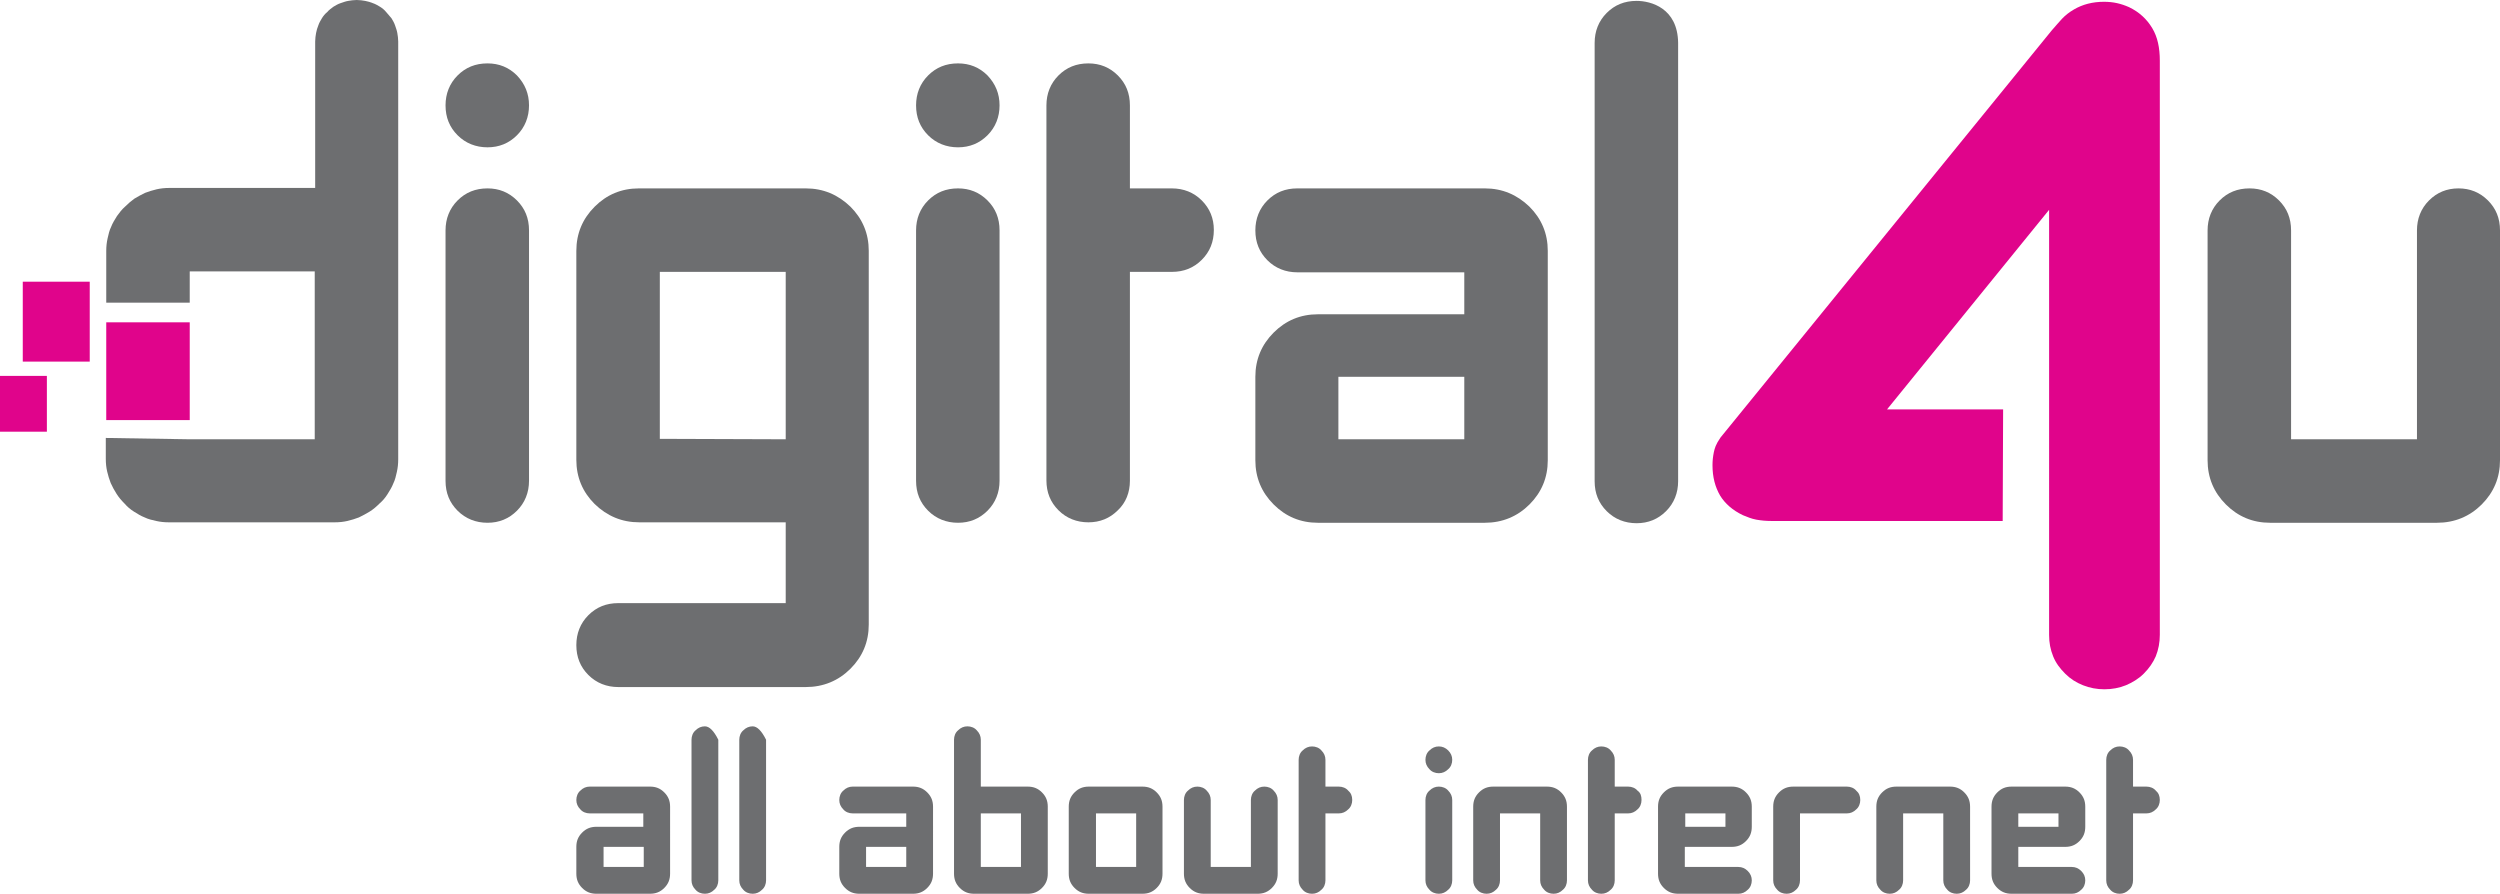
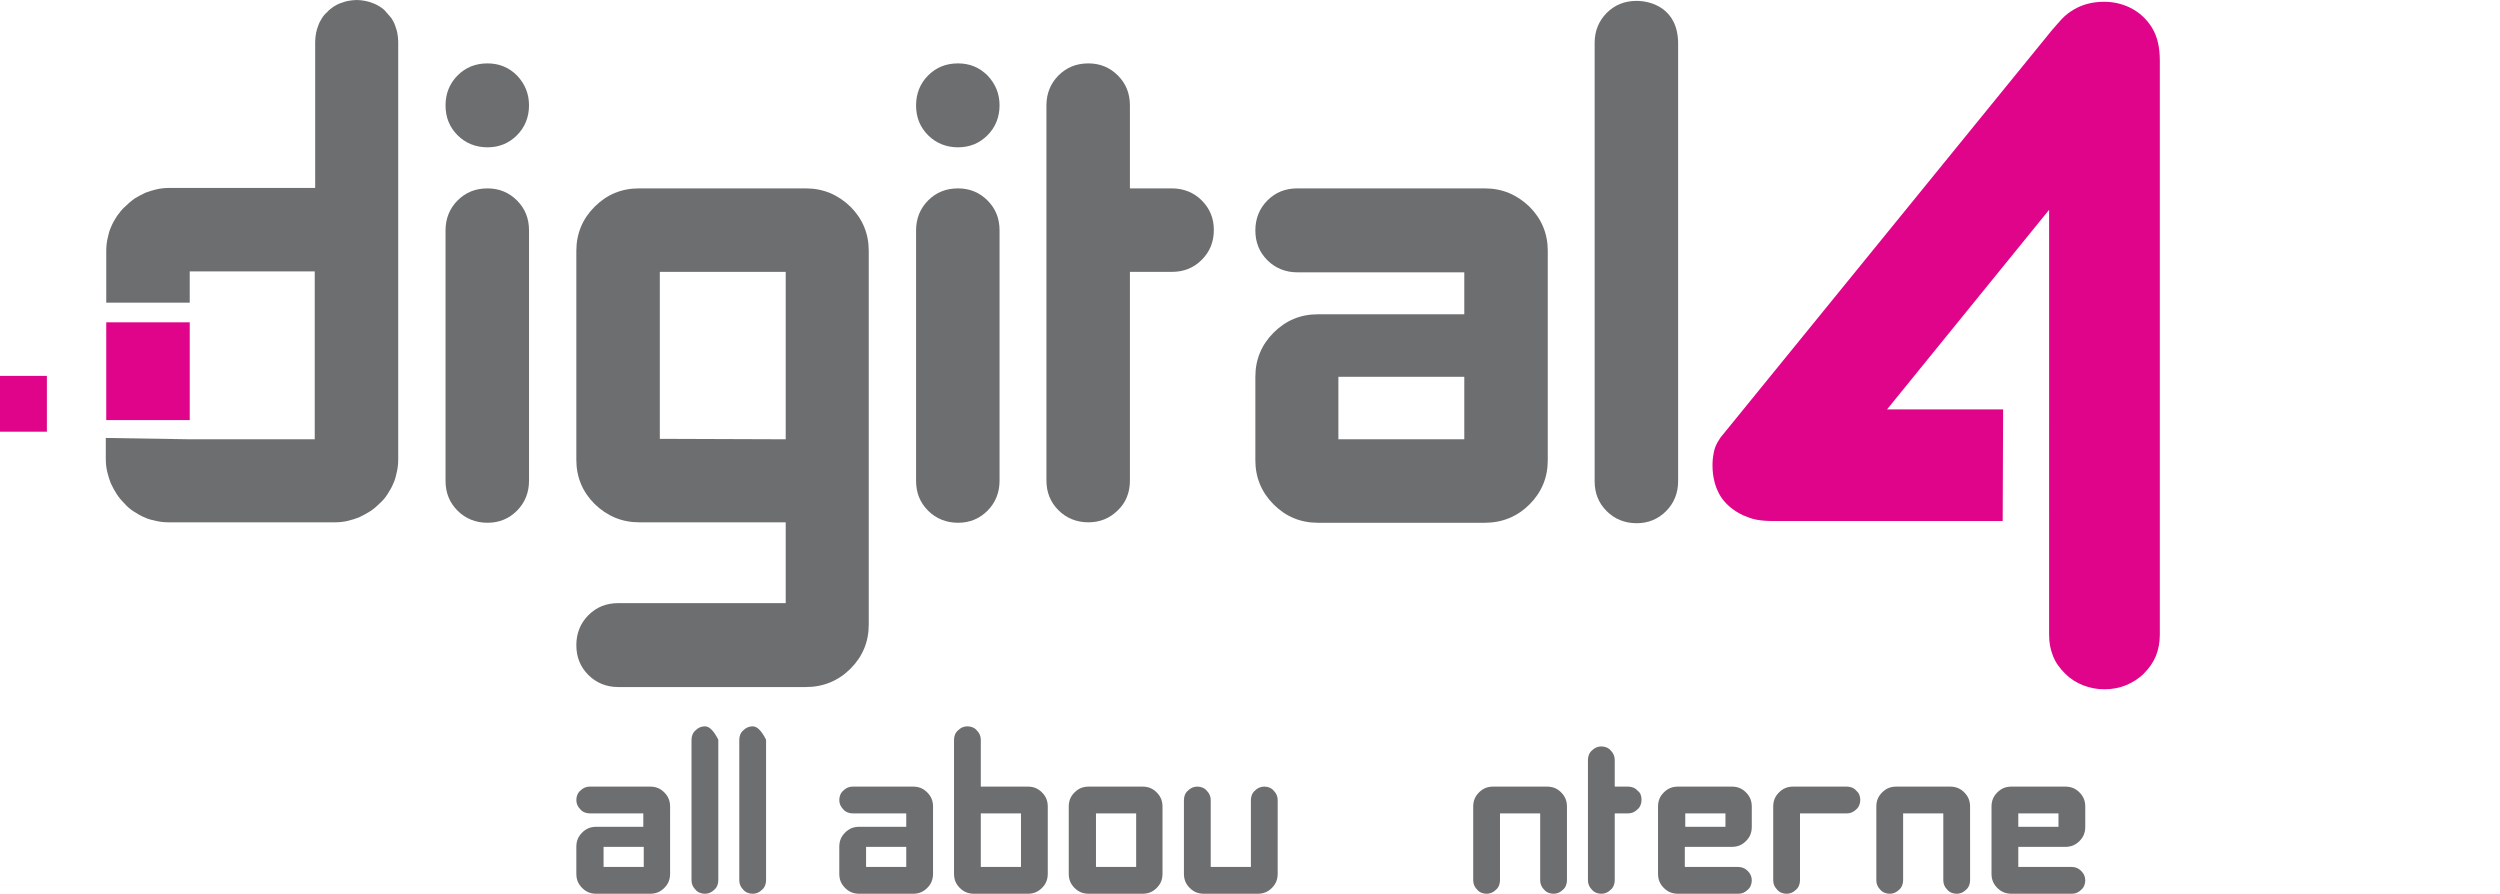
<svg xmlns="http://www.w3.org/2000/svg" version="1.1" id="Layer_1" x="0px" y="0px" viewBox="0 0 560 200.2" style="enable-background:new 0 0 560 200.2;" xml:space="preserve">
  <style type="text/css">
	.st0{fill:#6D6E70;}
	.st1{fill:#E0048B;}
</style>
  <g id="normal">
    <g id="logo_2_">
      <path class="st0" d="M42.5,98.4L42.5,98.4h7h7h7h7V89v-9.4v-9.4v-9.4h-7h-7h-7h-7v7H23.8V56.2c0-1,0.1-1.9,0.3-2.8    s0.4-1.8,0.8-2.6c0.3-0.8,0.8-1.6,1.3-2.4c0.5-0.7,1.1-1.5,1.8-2.1c0.7-0.7,1.4-1.3,2.1-1.8c0.8-0.5,1.6-0.9,2.4-1.3    c0.8-0.3,1.7-0.6,2.6-0.8c0.9-0.2,1.8-0.3,2.8-0.3H46h8.2h8.2h8.2v-8.2v-8.2v-8.2V9.3c0-0.7,0.1-1.3,0.2-1.9s0.3-1.2,0.5-1.7    c0.2-0.6,0.5-1.1,0.8-1.6s0.7-1,1.2-1.4c0.4-0.5,0.9-0.8,1.4-1.2c0.5-0.3,1-0.6,1.6-0.8c0.6-0.2,1.1-0.4,1.7-0.5S79.2,0,79.9,0    c0.7,0,1.3,0.1,1.9,0.2s1.2,0.3,1.7,0.5c0.6,0.2,1.1,0.5,1.6,0.8s1,0.7,1.4,1.2s0.8,0.9,1.2,1.4c0.3,0.5,0.6,1,0.8,1.6    c0.2,0.6,0.4,1.1,0.5,1.7s0.2,1.2,0.2,1.9v23.4v23.4v23.4v23.4c0,1-0.1,1.9-0.3,2.8c-0.2,0.9-0.4,1.8-0.8,2.6    c-0.3,0.8-0.8,1.6-1.3,2.4c-0.5,0.8-1.1,1.5-1.8,2.1c-0.7,0.7-1.4,1.3-2.2,1.8c-0.8,0.5-1.6,0.9-2.4,1.3c-0.8,0.3-1.7,0.6-2.6,0.8    S76,117,75,117h-9.3h-9.3h-9.3h-9.3c-1,0-1.9-0.1-2.8-0.3c-0.9-0.2-1.8-0.4-2.6-0.8c-0.8-0.3-1.6-0.8-2.4-1.3    c-0.8-0.5-1.5-1.1-2.1-1.8c-0.7-0.7-1.3-1.4-1.8-2.2s-0.9-1.5-1.3-2.4c-0.3-0.8-0.6-1.7-0.8-2.6s-0.3-1.8-0.3-2.8v-4.7L42.5,98.4z    " />
      <path class="st0" d="M118.5,23.6c0,2.6-0.9,4.9-2.7,6.7c-1.8,1.8-4,2.7-6.6,2.7c-2.6,0-4.9-0.9-6.7-2.7c-1.8-1.8-2.7-4-2.7-6.7    c0-2.6,0.9-4.9,2.7-6.7c1.8-1.8,4-2.7,6.7-2.7c2.6,0,4.8,0.9,6.6,2.7C117.6,18.8,118.5,21,118.5,23.6z M118.5,107.7    c0,2.6-0.9,4.9-2.7,6.7s-4,2.7-6.6,2.7c-2.6,0-4.9-0.9-6.7-2.7c-1.8-1.8-2.7-4-2.7-6.7V51.6c0-2.6,0.9-4.9,2.7-6.7    c1.8-1.8,4-2.7,6.7-2.7c2.6,0,4.8,0.9,6.6,2.7c1.8,1.8,2.7,4,2.7,6.7V107.7z" />
      <path class="st0" d="M194.6,139.9c0,3.9-1.4,7.2-4.1,9.9c-2.7,2.7-6.1,4.1-10,4.1h-42c-2.6,0-4.9-0.9-6.7-2.7s-2.7-4-2.7-6.7    c0-2.6,0.9-4.9,2.7-6.7s4-2.7,6.7-2.7H176V117h-32.8c-3.9,0-7.2-1.4-10-4.1c-2.7-2.7-4.1-6-4.1-9.9V56.2c0-3.9,1.4-7.2,4.1-9.9    c2.7-2.7,6-4.1,9.9-4.1h37.4c3.9,0,7.2,1.4,10,4.1c2.7,2.7,4.1,6,4.1,9.9V139.9z M176,98.4V60.9h-28.2v37.4L176,98.4L176,98.4z" />
      <path class="st0" d="M223.9,23.6c0,2.6-0.9,4.9-2.7,6.7c-1.8,1.8-4,2.7-6.6,2.7s-4.9-0.9-6.7-2.7c-1.8-1.8-2.7-4-2.7-6.7    c0-2.6,0.9-4.9,2.7-6.7s4-2.7,6.7-2.7c2.6,0,4.8,0.9,6.6,2.7C223,18.8,223.9,21,223.9,23.6z M223.9,107.7c0,2.6-0.9,4.9-2.7,6.7    s-4,2.7-6.6,2.7s-4.9-0.9-6.7-2.7s-2.7-4-2.7-6.7V51.6c0-2.6,0.9-4.9,2.7-6.7s4-2.7,6.7-2.7c2.6,0,4.8,0.9,6.6,2.7    c1.8,1.8,2.7,4,2.7,6.7V107.7z" />
      <path class="st0" d="M271.9,51.5c0,2.7-0.9,4.9-2.7,6.7c-1.8,1.8-4,2.7-6.7,2.7h-9.4v46.8c0,2.6-0.9,4.9-2.7,6.6    c-1.8,1.8-4,2.7-6.6,2.7s-4.9-0.9-6.7-2.7c-1.8-1.8-2.7-4-2.7-6.7v-84c0-2.6,0.9-4.9,2.7-6.7c1.8-1.8,4-2.7,6.7-2.7    c2.6,0,4.8,0.9,6.6,2.7c1.8,1.8,2.7,4,2.7,6.7v18.6h9.4c2.6,0,4.9,0.9,6.7,2.7C271,46.7,271.9,48.9,271.9,51.5z" />
      <path class="st0" d="M346.7,103.1c0,3.9-1.4,7.2-4.1,9.9s-6.1,4.1-10,4.1h-37.4c-3.9,0-7.2-1.4-9.9-4.1c-2.7-2.7-4.1-6-4.1-9.9    V84.4c0-3.9,1.4-7.2,4.1-9.9c2.7-2.7,6-4.1,9.9-4.1H328V61h-37.4c-2.6,0-4.9-0.9-6.7-2.7c-1.8-1.8-2.7-4-2.7-6.7    c0-2.6,0.9-4.9,2.7-6.7c1.8-1.8,4-2.7,6.7-2.7h42c3.9,0,7.2,1.4,10,4.1c2.7,2.7,4.1,6,4.1,9.9V103.1z M328,98.4v-14h-28.2v14H328z    " />
      <path class="st0" d="M375.9,107.8c0,2.6-0.9,4.9-2.7,6.7c-1.8,1.8-4,2.7-6.6,2.7s-4.9-0.9-6.7-2.7c-1.8-1.8-2.7-4-2.7-6.7V9.6    c0-2.6,0.9-4.9,2.7-6.7c1.8-1.8,4-2.7,6.7-2.7c3.2,0,9.2,1.6,9.3,9.4L375.9,107.8L375.9,107.8z" />
-       <path class="st0" d="M560,103.1c0,3.9-1.4,7.2-4.1,9.9c-2.7,2.7-6.1,4.1-10,4.1h-37.4c-3.9,0-7.2-1.4-9.9-4.1    c-2.7-2.7-4.1-6-4.1-9.9V51.6c0-2.6,0.9-4.9,2.7-6.7s4-2.7,6.7-2.7c2.6,0,4.8,0.9,6.6,2.7c1.8,1.8,2.7,4,2.7,6.7v46.8h28.2V51.6    c0-2.6,0.9-4.9,2.7-6.7s4-2.7,6.6-2.7s4.8,0.9,6.6,2.7c1.8,1.8,2.7,4,2.7,6.7V103.1z" />
      <path class="st1" d="M448.6,116.7h-51.8c-1.2,0-2.3-0.1-3.4-0.3s-2-0.6-3-1c-2.3-1.1-4-2.6-5.1-4.4c-1.1-1.9-1.7-4.1-1.7-6.8    c0-1,0.1-1.9,0.3-2.9c0.2-0.9,0.4-1.7,1.5-3.3l74.2-91.2c1.9-2.1,2.6-3.3,5-4.7c1.9-1.1,4.1-1.7,6.7-1.7c1,0,2,0.1,2.9,0.3    c0.9,0.2,1.8,0.5,2.7,0.9c2.3,1.1,4,2.7,5.2,4.7s1.7,4.4,1.7,7.3v128.6c0,1.7-0.3,3.3-0.9,4.8c-0.6,1.4-1.5,2.7-2.7,3.9    s-2.6,2-4,2.6c-1.5,0.6-3.1,0.9-4.8,0.9c-1.7,0-3.3-0.3-4.8-0.9c-1.5-0.6-2.8-1.4-4-2.6c-1.2-1.2-2.1-2.4-2.7-3.9s-0.9-3-0.9-4.8    V47l-36.3,44.7h26L448.6,116.7z" />
      <polygon class="st1" points="23.8,72.2 23.8,94.1 42.5,94.1 42.5,72.2   " />
-       <polygon class="st1" points="5.1,63.1 5.1,81 20.1,81 20.1,63.1   " />
      <polygon class="st1" points="0,84.2 0,96.7 10.5,96.7 10.5,84.2   " />
    </g>
    <g id="slogan_1_">
      <path class="st0" d="M150.1,195.7c0,1.3-0.4,2.3-1.3,3.2c-0.9,0.9-1.9,1.3-3.2,1.3h-12c-1.3,0-2.3-0.4-3.2-1.3    c-0.9-0.9-1.3-1.9-1.3-3.2v-6c0-1.3,0.4-2.3,1.3-3.2c0.9-0.9,1.9-1.3,3.2-1.3h10.5v-3h-12c-0.8,0-1.6-0.3-2.1-0.9    c-0.6-0.6-0.9-1.3-0.9-2.1s0.3-1.6,0.9-2.1c0.6-0.6,1.3-0.9,2.1-0.9h13.5c1.3,0,2.3,0.4,3.2,1.3c0.9,0.9,1.3,1.9,1.3,3.2V195.7z     M144.2,194.2v-4.5h-9v4.5H144.2z" />
      <path class="st0" d="M160.9,197.2c0,0.8-0.3,1.6-0.9,2.1c-0.6,0.6-1.3,0.9-2.1,0.9s-1.6-0.3-2.1-0.9c-0.6-0.6-0.9-1.3-0.9-2.1    v-31.5c0-0.8,0.3-1.6,0.9-2.1c0.6-0.6,1.3-0.9,2.1-0.9c1,0,2,1,3,3V197.2z" />
      <path class="st0" d="M171.6,197.2c0,0.8-0.3,1.6-0.9,2.1c-0.6,0.6-1.3,0.9-2.1,0.9s-1.6-0.3-2.1-0.9c-0.6-0.6-0.9-1.3-0.9-2.1    v-31.5c0-0.8,0.3-1.6,0.9-2.1c0.6-0.6,1.3-0.9,2.1-0.9c1,0,2,1,3,3V197.2z" />
      <path class="st0" d="M209,195.7c0,1.3-0.4,2.3-1.3,3.2c-0.9,0.9-1.9,1.3-3.2,1.3h-12c-1.3,0-2.3-0.4-3.2-1.3    c-0.9-0.9-1.3-1.9-1.3-3.2v-6c0-1.3,0.4-2.3,1.3-3.2c0.9-0.9,1.9-1.3,3.2-1.3H203v-3h-12c-0.8,0-1.6-0.3-2.1-0.9    c-0.6-0.6-0.9-1.3-0.9-2.1s0.3-1.6,0.9-2.1c0.6-0.6,1.3-0.9,2.1-0.9h13.5c1.3,0,2.3,0.4,3.2,1.3c0.9,0.9,1.3,1.9,1.3,3.2V195.7z     M203,194.2v-4.5h-9v4.5H203z" />
      <path class="st0" d="M234.7,195.7c0,1.3-0.4,2.3-1.3,3.2c-0.9,0.9-1.9,1.3-3.2,1.3h-12c-1.3,0-2.3-0.4-3.2-1.3    c-0.9-0.9-1.3-1.9-1.3-3.2v-30c0-0.8,0.3-1.6,0.9-2.1c0.6-0.6,1.3-0.9,2.1-0.9s1.6,0.3,2.1,0.9c0.6,0.6,0.9,1.3,0.9,2.1v10.5h10.5    c1.3,0,2.3,0.4,3.2,1.3c0.9,0.9,1.3,1.9,1.3,3.2V195.7z M228.7,194.2v-12h-9v12H228.7z" />
      <path class="st0" d="M260.4,195.7c0,1.3-0.4,2.3-1.3,3.2s-1.9,1.3-3.2,1.3h-12c-1.3,0-2.3-0.4-3.2-1.3c-0.9-0.9-1.3-1.9-1.3-3.2    v-15c0-1.3,0.4-2.3,1.3-3.2s1.9-1.3,3.2-1.3h12c1.3,0,2.3,0.4,3.2,1.3c0.9,0.9,1.3,1.9,1.3,3.2V195.7z M254.5,194.2v-12h-9v12    H254.5z" />
      <path class="st0" d="M286.2,195.7c0,1.3-0.4,2.3-1.3,3.2s-1.9,1.3-3.2,1.3h-12c-1.3,0-2.3-0.4-3.2-1.3c-0.9-0.9-1.3-1.9-1.3-3.2    v-16.5c0-0.8,0.3-1.6,0.9-2.1c0.6-0.6,1.3-0.9,2.1-0.9c0.8,0,1.6,0.3,2.1,0.9c0.6,0.6,0.9,1.3,0.9,2.1v15h9v-15    c0-0.8,0.3-1.6,0.9-2.1c0.6-0.6,1.3-0.9,2.1-0.9c0.8,0,1.6,0.3,2.1,0.9c0.6,0.6,0.9,1.3,0.9,2.1V195.7z" />
-       <path class="st0" d="M302.9,179.2c0,0.8-0.3,1.6-0.9,2.1c-0.6,0.6-1.3,0.9-2.1,0.9h-3v15c0,0.8-0.3,1.6-0.9,2.1    c-0.6,0.6-1.3,0.9-2.1,0.9c-0.8,0-1.6-0.3-2.1-0.9c-0.6-0.6-0.9-1.3-0.9-2.1v-27c0-0.8,0.3-1.6,0.9-2.1c0.6-0.6,1.3-0.9,2.1-0.9    c0.8,0,1.6,0.3,2.1,0.9c0.6,0.6,0.9,1.3,0.9,2.1v6h3c0.8,0,1.6,0.3,2.1,0.9C302.6,177.6,302.9,178.3,302.9,179.2z" />
-       <path class="st0" d="M325.3,170.2c0,0.8-0.3,1.6-0.9,2.1c-0.6,0.6-1.3,0.9-2.1,0.9c-0.8,0-1.6-0.3-2.1-0.9    c-0.6-0.6-0.9-1.3-0.9-2.1s0.3-1.6,0.9-2.1c0.6-0.6,1.3-0.9,2.1-0.9c0.8,0,1.5,0.3,2.1,0.9C325,168.7,325.3,169.4,325.3,170.2z     M325.3,197.2c0,0.8-0.3,1.6-0.9,2.1c-0.6,0.6-1.3,0.9-2.1,0.9c-0.8,0-1.6-0.3-2.1-0.9c-0.6-0.6-0.9-1.3-0.9-2.1v-18    c0-0.8,0.3-1.6,0.9-2.1c0.6-0.6,1.3-0.9,2.1-0.9c0.8,0,1.6,0.3,2.1,0.9c0.6,0.6,0.9,1.3,0.9,2.1V197.2z" />
      <path class="st0" d="M351,197.2c0,0.8-0.3,1.6-0.9,2.1c-0.6,0.6-1.3,0.9-2.1,0.9c-0.8,0-1.6-0.3-2.1-0.9c-0.6-0.6-0.9-1.3-0.9-2.1    v-15h-9v15c0,0.8-0.3,1.6-0.9,2.1c-0.6,0.6-1.3,0.9-2.1,0.9s-1.6-0.3-2.1-0.9c-0.6-0.6-0.9-1.3-0.9-2.1v-16.5    c0-1.3,0.4-2.3,1.3-3.2s1.9-1.3,3.2-1.3h12c1.3,0,2.3,0.4,3.2,1.3c0.9,0.9,1.3,1.9,1.3,3.2V197.2z" />
      <path class="st0" d="M367.7,179.2c0,0.8-0.3,1.6-0.9,2.1c-0.6,0.6-1.3,0.9-2.1,0.9h-3v15c0,0.8-0.3,1.6-0.9,2.1    c-0.6,0.6-1.3,0.9-2.1,0.9c-0.8,0-1.6-0.3-2.1-0.9c-0.6-0.6-0.9-1.3-0.9-2.1v-27c0-0.8,0.3-1.6,0.9-2.1c0.6-0.6,1.3-0.9,2.1-0.9    c0.8,0,1.6,0.3,2.1,0.9c0.6,0.6,0.9,1.3,0.9,2.1v6h3c0.8,0,1.6,0.3,2.1,0.9C367.5,177.6,367.7,178.3,367.7,179.2z" />
      <path class="st0" d="M392.4,197.2c0,0.8-0.3,1.6-0.9,2.1c-0.6,0.6-1.3,0.9-2.1,0.9h-13.5c-1.3,0-2.3-0.4-3.2-1.3    c-0.9-0.9-1.3-1.9-1.3-3.2v-15c0-1.3,0.4-2.3,1.3-3.2s1.9-1.3,3.2-1.3h12c1.3,0,2.3,0.4,3.2,1.3s1.3,1.9,1.3,3.2v4.5    c0,1.3-0.4,2.3-1.3,3.2s-1.9,1.3-3.2,1.3h-10.5v4.5h12c0.8,0,1.5,0.3,2.1,0.9C392.1,195.7,392.4,196.4,392.4,197.2z M386.5,185.2    v-3h-9v3H386.5z" />
      <path class="st0" d="M416.7,179.2c0,0.8-0.3,1.6-0.9,2.1c-0.6,0.6-1.3,0.9-2.1,0.9h-10.5v15c0,0.8-0.3,1.6-0.9,2.1    c-0.6,0.6-1.3,0.9-2.1,0.9c-0.8,0-1.6-0.3-2.1-0.9c-0.6-0.6-0.9-1.3-0.9-2.1v-16.5c0-1.3,0.4-2.3,1.3-3.2s1.9-1.3,3.2-1.3h12    c0.8,0,1.6,0.3,2.1,0.9C416.4,177.6,416.7,178.3,416.7,179.2z" />
      <path class="st0" d="M441.3,197.2c0,0.8-0.3,1.6-0.9,2.1c-0.6,0.6-1.3,0.9-2.1,0.9c-0.8,0-1.6-0.3-2.1-0.9    c-0.6-0.6-0.9-1.3-0.9-2.1v-15h-9v15c0,0.8-0.3,1.6-0.9,2.1c-0.6,0.6-1.3,0.9-2.1,0.9s-1.6-0.3-2.1-0.9c-0.6-0.6-0.9-1.3-0.9-2.1    v-16.5c0-1.3,0.4-2.3,1.3-3.2s1.9-1.3,3.2-1.3h12c1.3,0,2.3,0.4,3.2,1.3c0.9,0.9,1.3,1.9,1.3,3.2V197.2z" />
      <path class="st0" d="M467.1,197.2c0,0.8-0.3,1.6-0.9,2.1c-0.6,0.6-1.3,0.9-2.1,0.9h-13.5c-1.3,0-2.3-0.4-3.2-1.3    c-0.9-0.9-1.3-1.9-1.3-3.2v-15c0-1.3,0.4-2.3,1.3-3.2s1.9-1.3,3.2-1.3h12c1.3,0,2.3,0.4,3.2,1.3s1.3,1.9,1.3,3.2v4.5    c0,1.3-0.4,2.3-1.3,3.2s-1.9,1.3-3.2,1.3h-10.5v4.5h12c0.8,0,1.5,0.3,2.1,0.9C466.8,195.7,467.1,196.4,467.1,197.2z M461.1,185.2    v-3h-9v3H461.1z" />
-       <path class="st0" d="M483.8,179.2c0,0.8-0.3,1.6-0.9,2.1c-0.6,0.6-1.3,0.9-2.1,0.9h-3v15c0,0.8-0.3,1.6-0.9,2.1    c-0.6,0.6-1.3,0.9-2.1,0.9c-0.8,0-1.6-0.3-2.1-0.9c-0.6-0.6-0.9-1.3-0.9-2.1v-27c0-0.8,0.3-1.6,0.9-2.1c0.6-0.6,1.3-0.9,2.1-0.9    c0.8,0,1.6,0.3,2.1,0.9c0.6,0.6,0.9,1.3,0.9,2.1v6h3c0.8,0,1.6,0.3,2.1,0.9C483.5,177.6,483.8,178.3,483.8,179.2z" />
    </g>
  </g>
</svg>